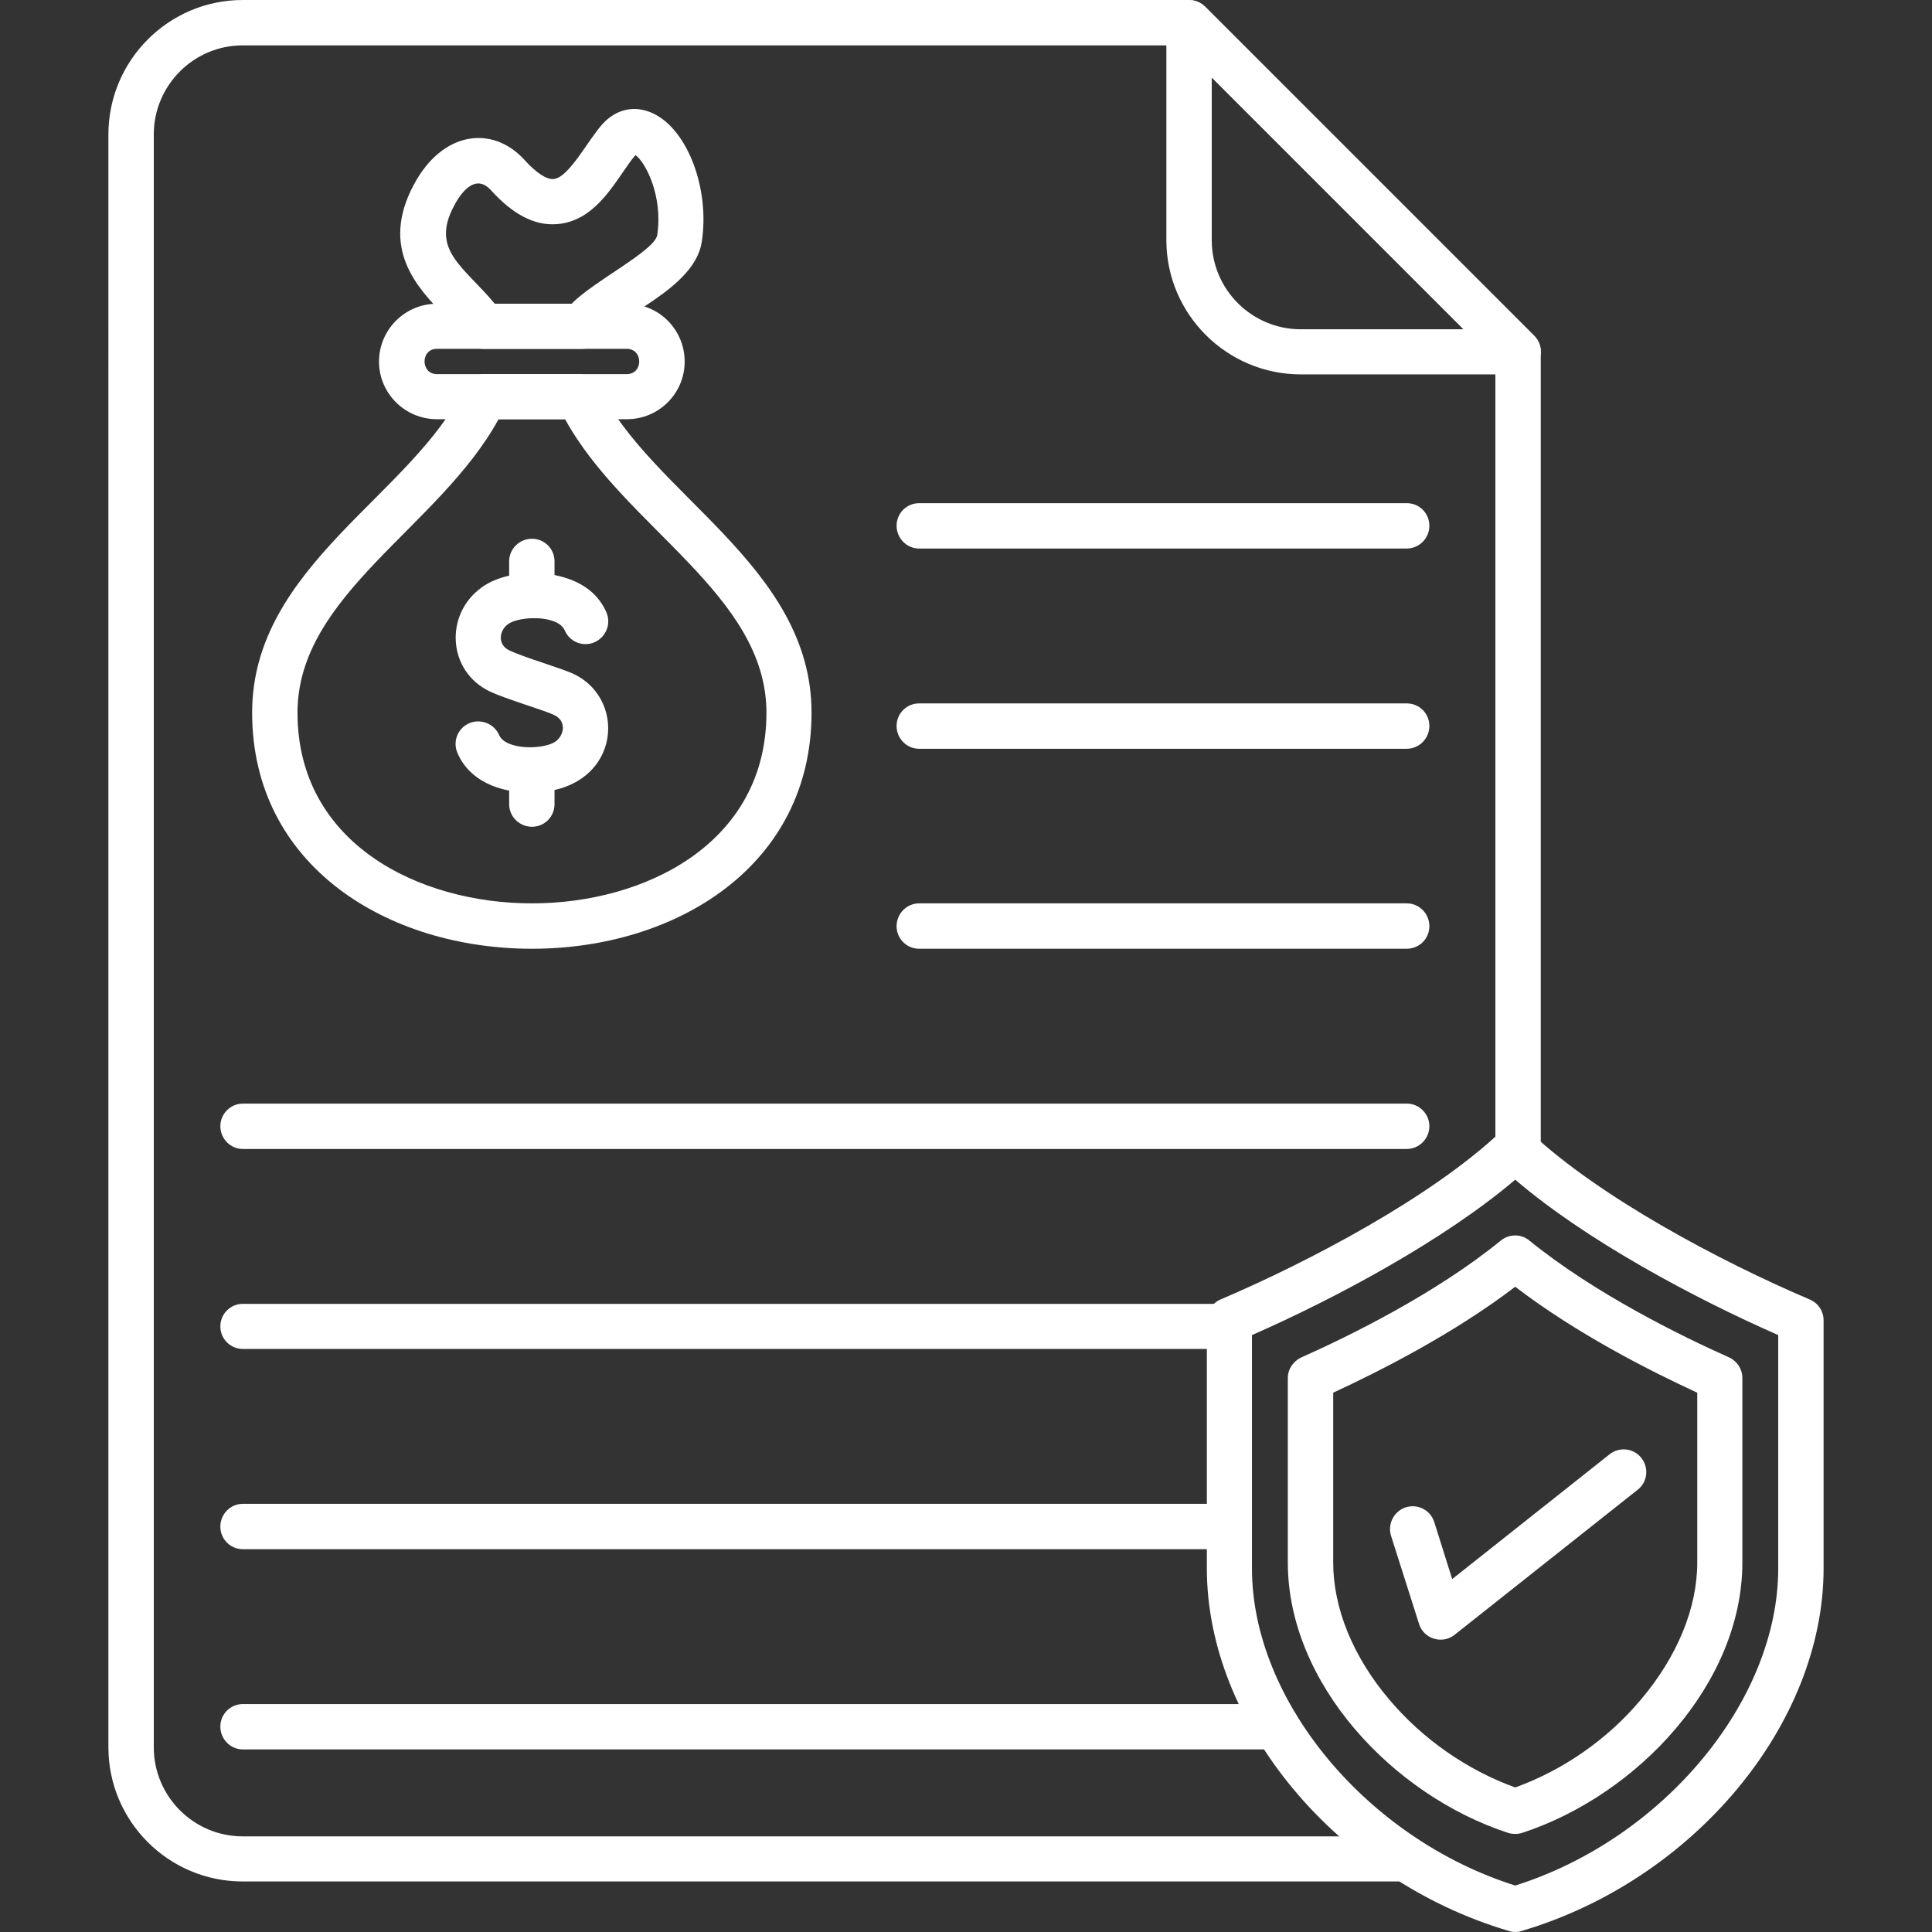
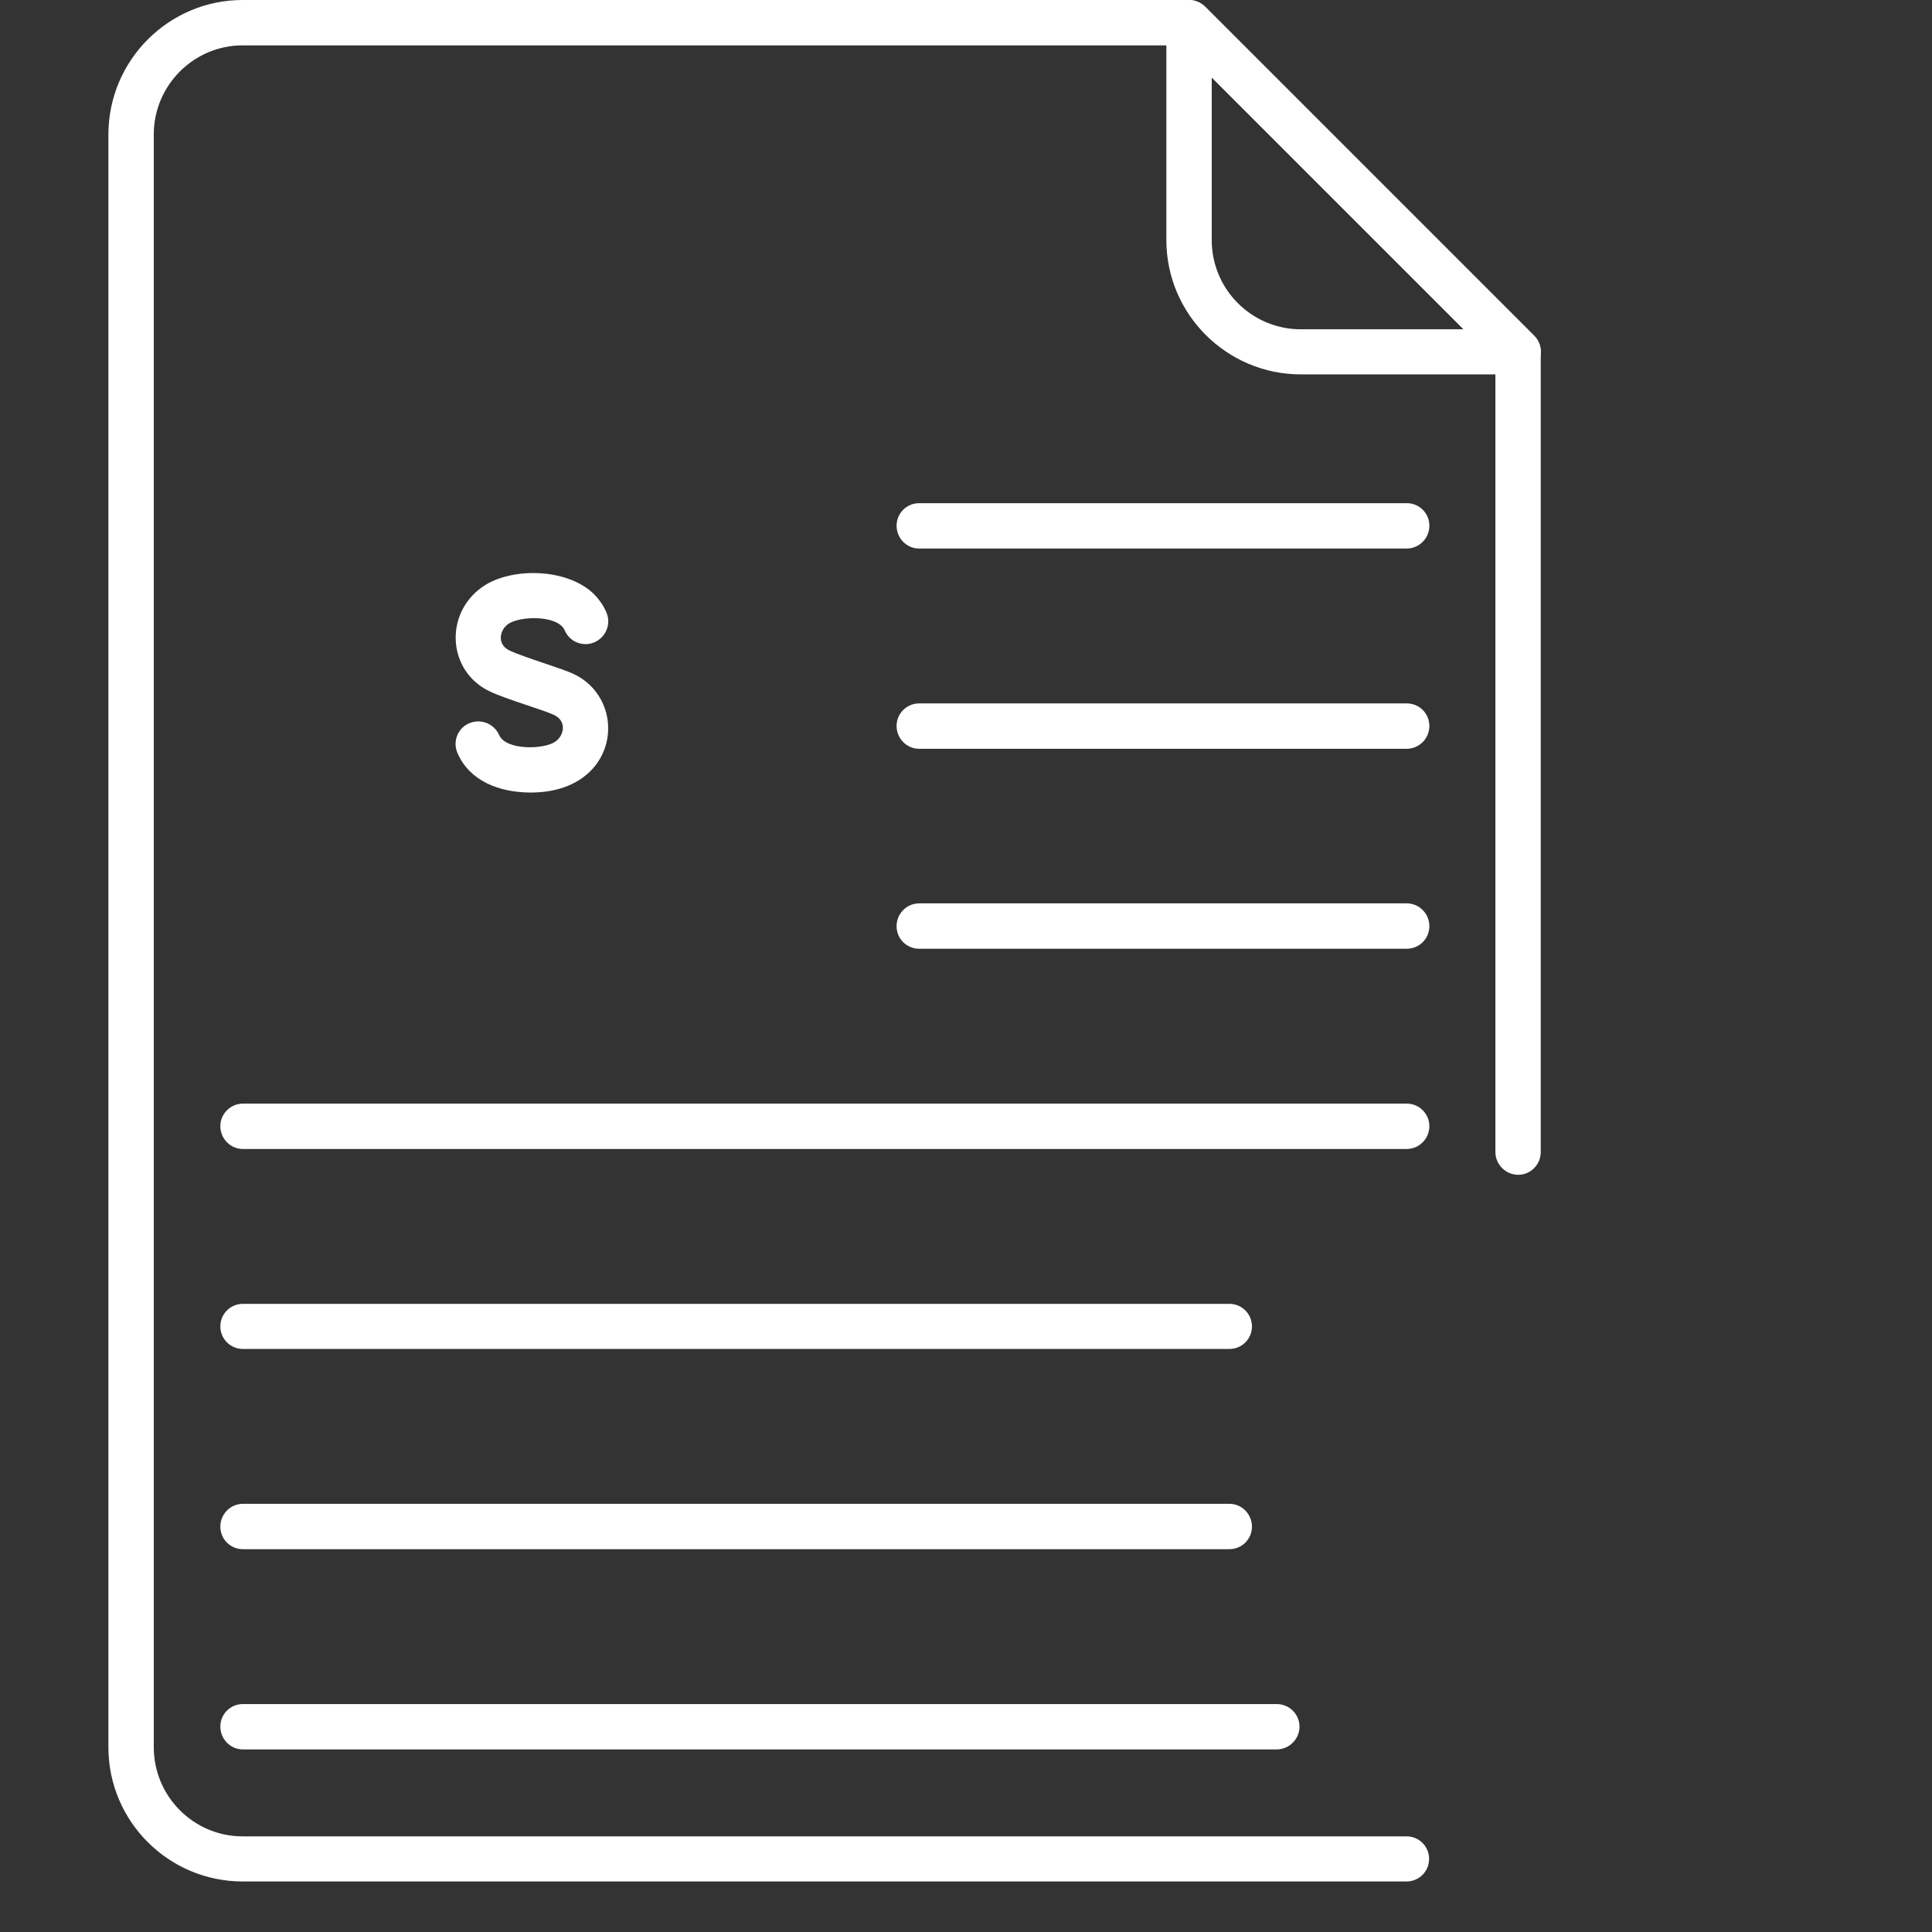
<svg xmlns="http://www.w3.org/2000/svg" version="1.1" width="512" height="512" x="0" y="0" viewBox="0 0 7111 7111" style="enable-background:new 0 0 512 512" xml:space="preserve" fill-rule="evenodd" class="">
  <rect x="0" y="0" width="7111" height="7111" fill="#333333" stroke="none" />
  <g>
-     <path d="M1958 3492c-533 0-1030-306-1030-869 0-542 597-805 781-1198 14-30 43-48 76-48h346c32 0 62 19 75 48 186 393 781 657 781 1198 0 563-497 869-1029 869zm-123-1949c-217 397-740 645-740 1080 0 482 447 702 863 702 415 0 863-220 863-702 0-435-524-683-741-1080zM2142 1284h-362c-28 0-54-13-69-36-20-28-48-57-77-88-99-103-236-246-111-480 106-199 290-219 406-93 43 48 82 74 108 72 57-4 129-147 182-204 51-55 120-69 186-37 126 60 208 277 178 472-26 175-316 275-372 358-15 23-41 36-69 36zm-321-166h283c79-82 306-195 315-253 22-146-45-270-80-294-65 74-135 243-290 254-81 6-161-35-243-126-49-53-99-10-135 59-88 164 38 224 150 360z" fill="#ffffff" opacity="1" data-original="#000000" class="" />
-     <path d="M2307 1543h-699c-117 0-213-95-213-212 0-118 96-213 213-213h699c118 0 213 95 213 213 0 117-95 212-213 212zm-699-259c-61 0-60 93 0 93h699c61 0 61-93 0-93zM1958 3043c-46 0-84-37-84-83v-126c0-46 38-83 84-83s83 37 83 83v126c0 46-37 83-83 83zm0-768c-46 0-84-37-84-83v-126c0-46 38-83 84-83s83 37 83 83v126c0 46-37 83-83 83z" fill="#ffffff" opacity="1" data-original="#000000" class="" />
    <path d="M1953 2917c-116 0-225-43-269-145-19-43 1-92 43-110s91 1 110 43c25 58 167 54 208 24 33-24 40-76-5-97-36-18-176-58-237-87-156-74-168-284-30-383 111-81 347-72 434 49 10 13 18 27 25 43 18 42-1 91-44 110-42 18-91-1-109-43-25-59-167-54-209-24-33 24-40 76 5 97 54 26 191 65 237 87 205 98 167 436-159 436z" fill="#ffffff" opacity="1" data-original="#000000" class="" />
    <path d="M5177 6925H893c-272 0-494-221-494-494V495C399 222 621 0 893 0h3484c22 0 43 9 59 25l1211 1211c15 16 24 37 24 59v2945c0 46-37 84-83 84s-84-38-84-84V1329L4342 167H893c-180 0-327 147-327 328v5936c0 181 147 328 327 328h4284c46 0 83 37 83 83s-37 83-83 83z" fill="#ffffff" opacity="1" data-original="#000000" class="" />
    <path d="M5588 1378h-800c-273 0-495-222-495-494V84c0-74 90-111 143-59l1211 1211c52 52 15 142-59 142zM4460 285v599c0 181 147 328 328 328h599zM5177 2019H3383c-46 0-83-38-83-84s37-83 83-83h1795c46 0 83 37 83 83s-37 84-84 84zM5177 2756H3383c-46 0-83-38-83-84s37-83 83-83h1795c46 0 83 37 83 83s-37 84-84 84zM5177 3492H3383c-46 0-83-37-83-83s37-84 83-84h1795c46 0 83 38 83 84s-37 83-84 83zM5177 4229H894c-46 0-83-38-83-84 0-45 37-83 83-83h4284c46 0 83 38 83 83 0 46-37 84-84 84zM4525 4965H894c-46 0-83-37-83-83s37-83 83-83h3631c46 0 83 37 83 83s-37 83-83 83zM4525 5702H894c-46 0-83-37-83-83s37-84 83-84h3631c46 0 83 38 83 84s-37 83-83 83zM4699 6439H894c-46 0-83-38-83-84s37-83 83-83h3805c46 0 84 37 84 83s-38 84-84 84z" fill="#ffffff" opacity="1" data-original="#000000" class="" />
-     <path d="M5577 7111c-8 0-16-1-24-4-633-187-1111-761-1111-1334v-913c0-34 20-64 50-77 331-141 775-377 1028-614 32-30 82-30 114 0 253 237 696 473 1027 614 31 13 51 43 51 77v913c0 573-478 1147-1111 1334-8 3-16 4-24 4zm-969-2197v859c0 487 424 995 969 1167 545-172 968-680 968-1167v-859c-314-138-709-350-968-572-260 221-655 434-969 572z" fill="#ffffff" opacity="1" data-original="#000000" class="" />
-     <path d="M5577 6750c-9 0-18-1-27-4-424-139-810-550-810-995v-679c0-33 20-62 50-76 171-76 494-234 734-430 31-25 75-25 105 0 241 196 564 354 735 430 30 14 49 43 49 76v679c0 445-386 856-810 995-9 3-17 4-26 4zm-670-1624v625c0 168 73 347 206 504 123 146 287 260 464 324 177-64 341-178 463-324 133-157 207-336 207-504v-625c-174-80-446-218-670-390-225 172-497 310-670 390z" fill="#ffffff" opacity="1" data-original="#000000" class="" />
-     <path d="M5303 6035c-37 0-69-23-80-58l-103-324c-14-44 11-91 54-105 44-14 91 10 105 54l66 210 579-459c36-29 89-23 117 13 29 36 23 89-13 117l-674 534c-15 12-33 18-51 18z" fill="#ffffff" opacity="1" data-original="#000000" class="" />
  </g>
</svg>